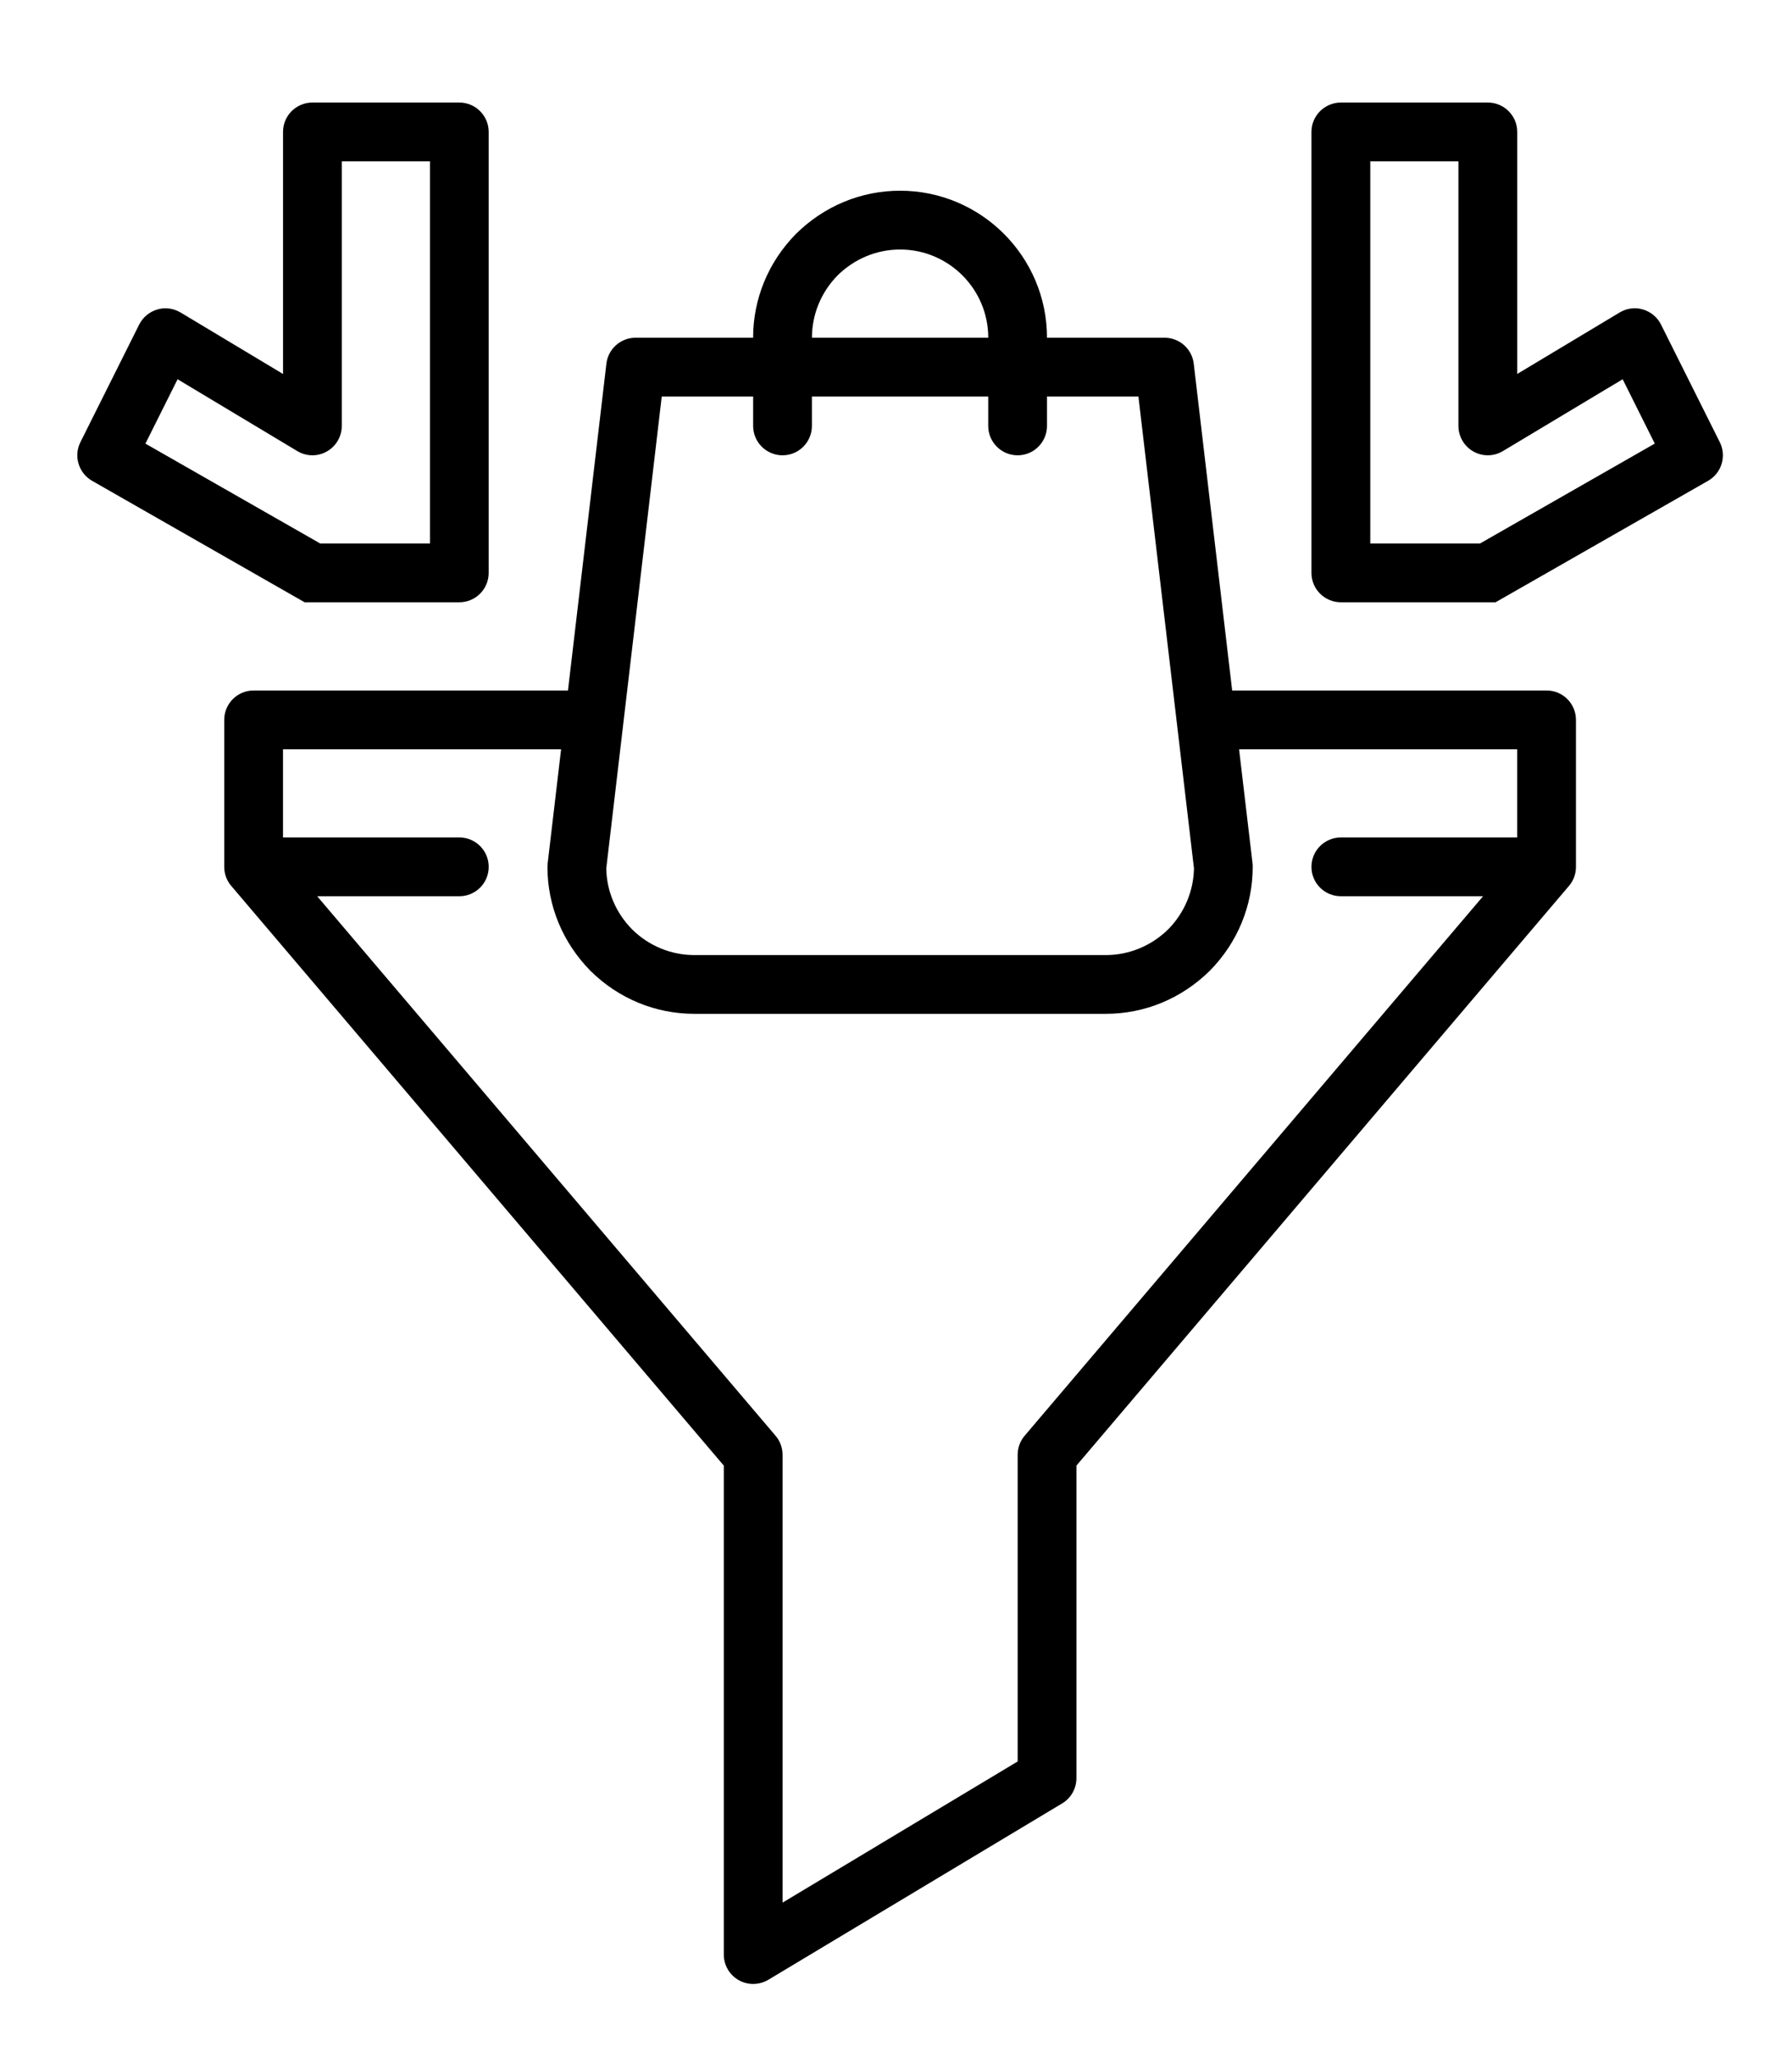
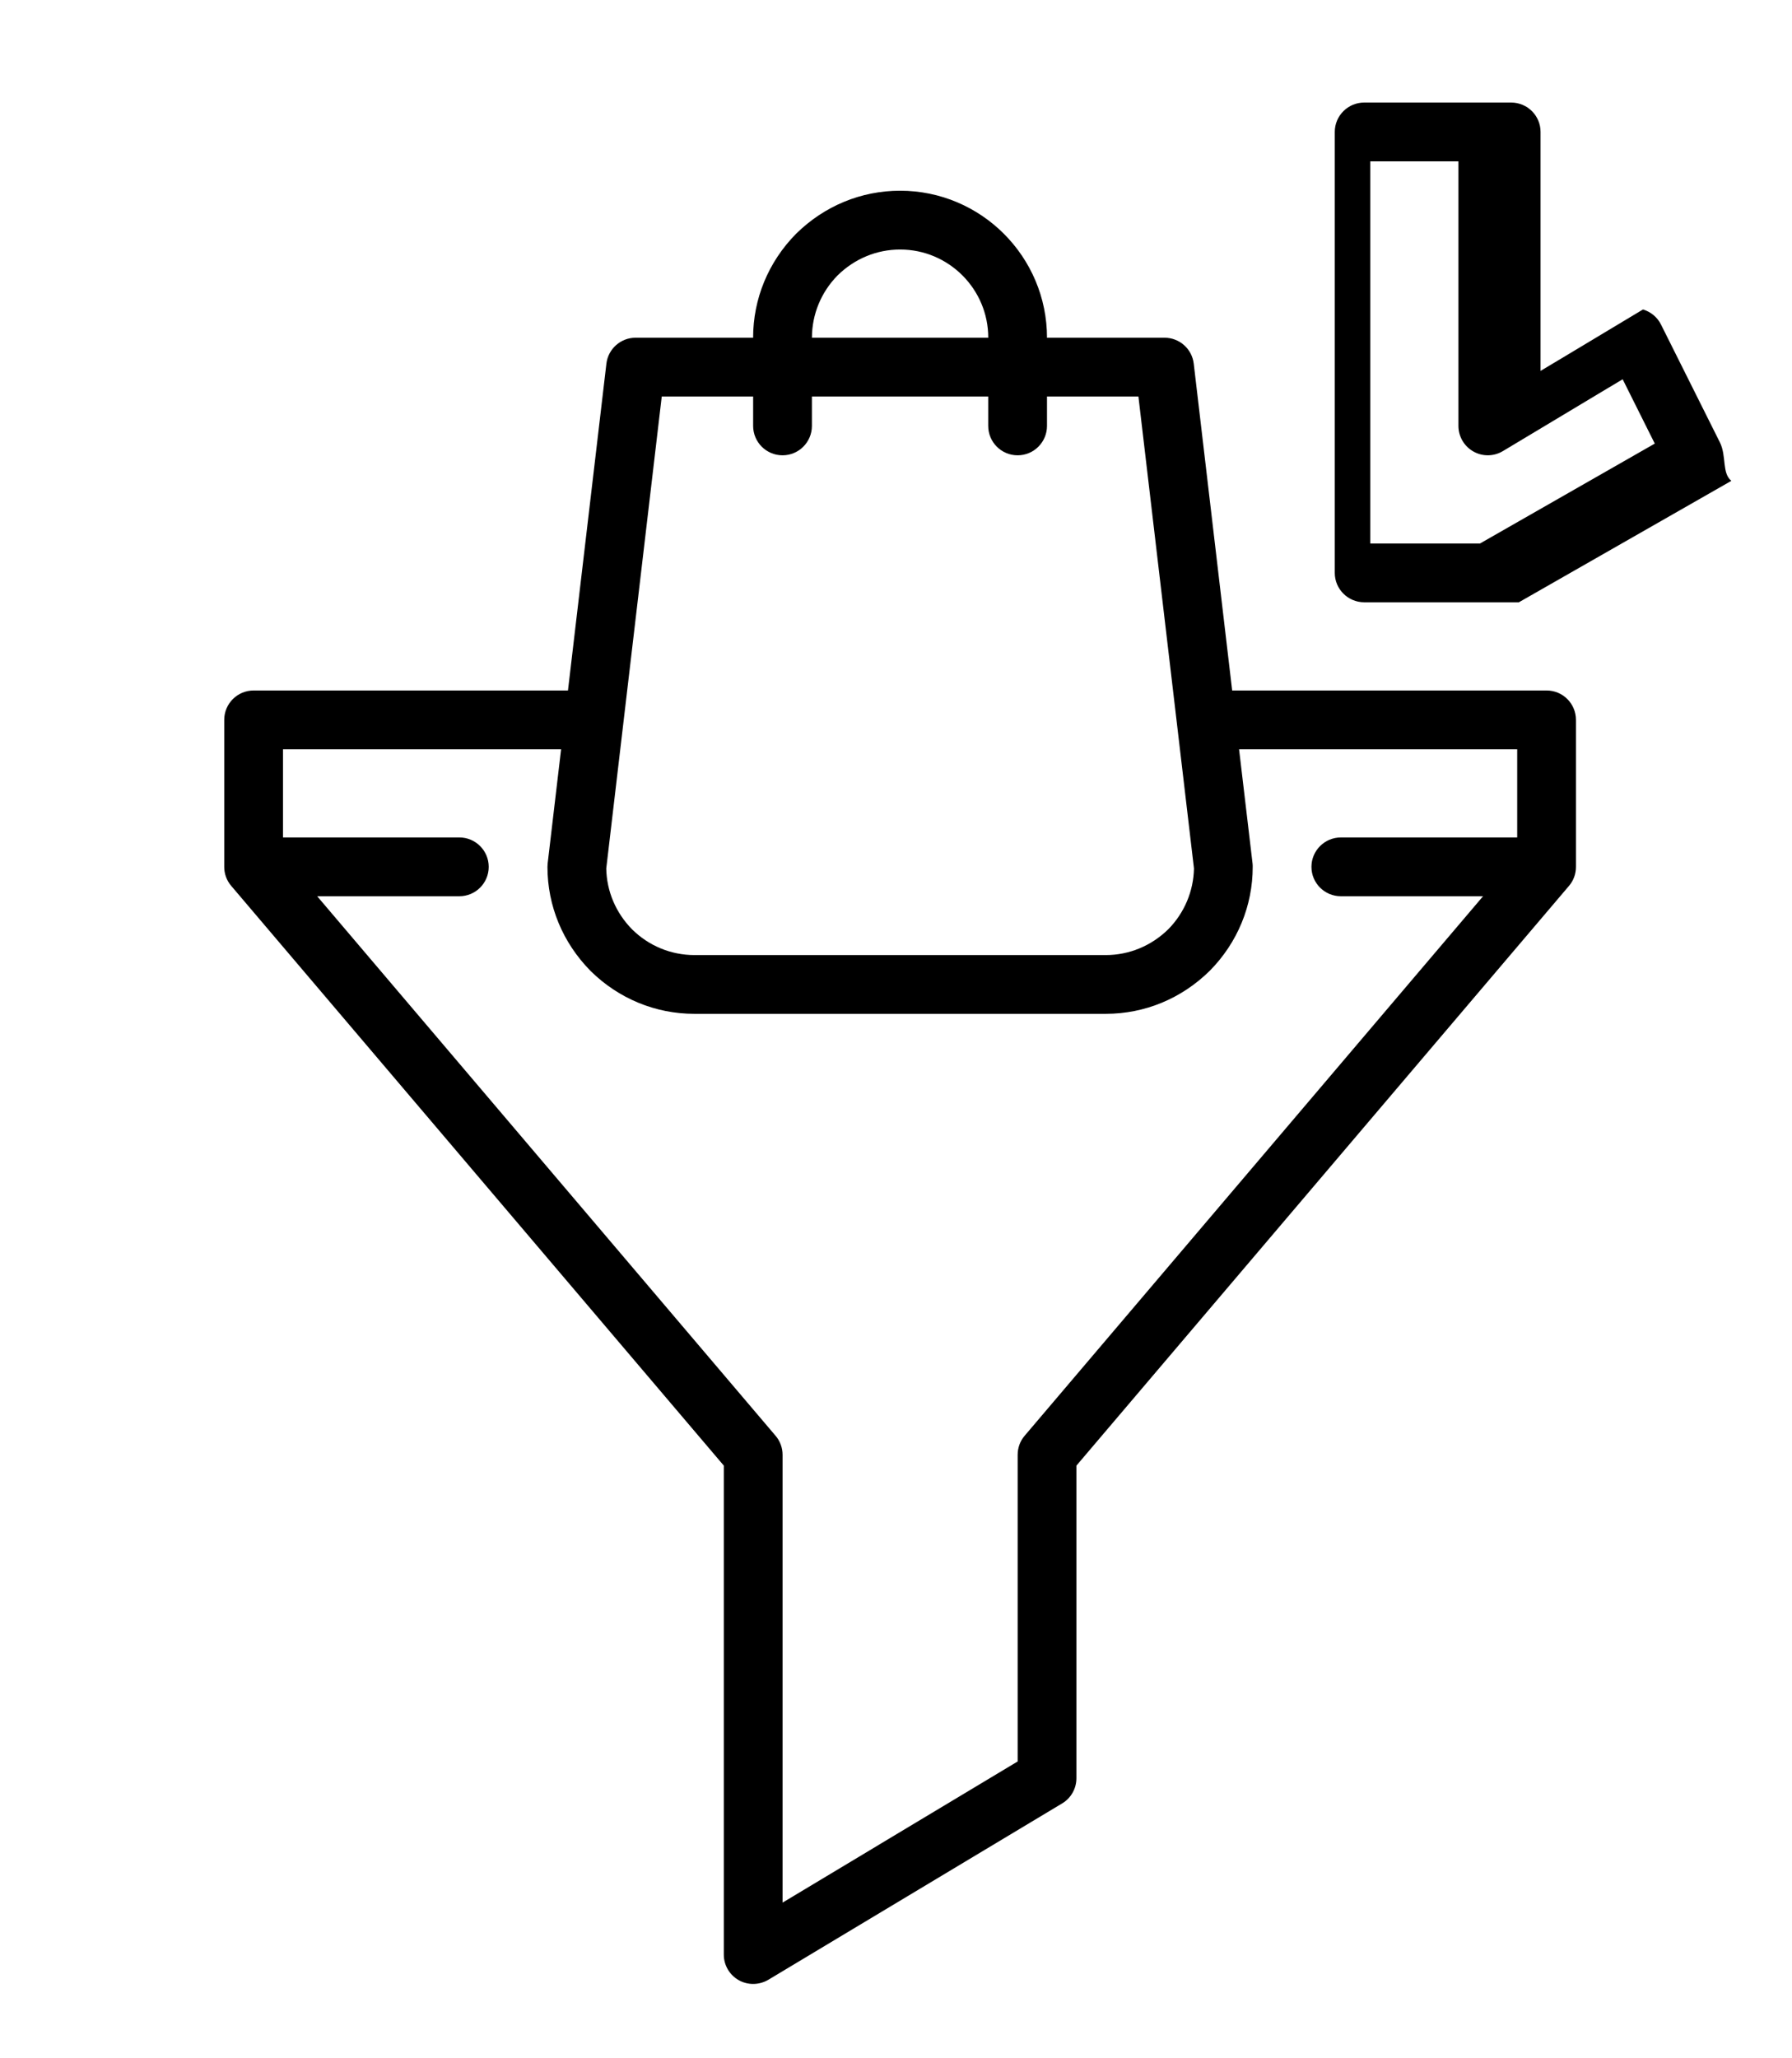
<svg xmlns="http://www.w3.org/2000/svg" version="1.1" id="Layer_1" x="0px" y="0px" width="54px" height="62px" viewBox="0 0 54 62" enable-background="new 0 0 54 62" xml:space="preserve">
  <g>
    <path d="M46.604,20.799h-9.474l-1.158-9.844c-0.052-0.445-0.43-0.782-0.88-0.782h-3.542c0-2.441-1.985-4.428-4.427-4.428   c-1.173,0-2.284,0.458-3.137,1.3c-0.833,0.845-1.292,1.957-1.292,3.128h-3.542c-0.449,0-0.827,0.337-0.879,0.782l-1.158,9.844   H7.643c-0.489,0-0.886,0.396-0.886,0.885v4.428c0,0.21,0.074,0.414,0.211,0.573l14.843,17.463v14.729   c0,0.319,0.171,0.612,0.449,0.77c0.135,0.077,0.286,0.114,0.436,0.114c0.158,0,0.315-0.042,0.457-0.125l8.855-5.313   c0.266-0.16,0.429-0.448,0.429-0.759v-9.416l14.843-17.463c0.137-0.159,0.21-0.363,0.21-0.573v-4.428   C47.489,21.194,47.094,20.799,46.604,20.799z M25.239,8.297c0.511-0.504,1.181-0.781,1.885-0.781c1.464,0,2.656,1.192,2.656,2.657   h-5.313C24.467,9.469,24.745,8.799,25.239,8.297z M19.941,11.944h2.754v0.885c0,0.49,0.397,0.886,0.886,0.886   c0.488,0,0.885-0.396,0.885-0.886v-0.885h5.313v0.885c0,0.49,0.396,0.886,0.886,0.886c0.488,0,0.885-0.396,0.885-0.886v-0.885   h2.755l1.674,14.217c-0.014,0.685-0.289,1.336-0.771,1.827c-0.512,0.504-1.183,0.781-1.886,0.781H20.925   c-0.705,0-1.374-0.277-1.875-0.772c-0.493-0.499-0.769-1.151-0.781-1.836L19.941,11.944z M30.876,43.249   c-0.136,0.159-0.21,0.362-0.21,0.574v9.237l-7.084,4.251V43.823c0-0.212-0.075-0.415-0.211-0.574L9.558,26.997h4.284   c0.489,0,0.885-0.396,0.885-0.885c0-0.489-0.396-0.886-0.885-0.886H8.528V22.57h8.38l-0.405,3.438   c-0.004,0.035-0.006,0.069-0.006,0.104c0,1.172,0.458,2.283,1.3,3.136c0.844,0.833,1.955,1.291,3.127,1.291h12.397   c1.173,0,2.284-0.458,3.137-1.3c0.833-0.844,1.291-1.955,1.291-3.127c0-0.034-0.001-0.069-0.005-0.104l-0.406-3.438h8.381v2.656   h-5.313c-0.488,0-0.887,0.396-0.887,0.886c0,0.49,0.398,0.885,0.887,0.885h4.284L30.876,43.249z" />
-     <path d="M9.179,18.142h4.662c0.489,0,0.885-0.396,0.885-0.885V3.974c0-0.489-0.396-0.885-0.885-0.885H9.414   c-0.489,0-0.885,0.396-0.885,0.885v7.291L5.442,9.414C5.229,9.287,4.975,9.251,4.739,9.323C4.501,9.392,4.305,9.557,4.194,9.777   l-1.771,3.542c-0.21,0.42-0.055,0.931,0.353,1.165L9.179,18.142z M5.351,11.424l3.608,2.164c0.273,0.165,0.615,0.169,0.891,0.011   c0.278-0.157,0.449-0.451,0.449-0.77V4.86h2.657v11.511H9.649l-5.267-3.008L5.351,11.424z" />
-     <path d="M51.824,13.319l-1.771-3.542c-0.109-0.221-0.308-0.385-0.544-0.455c-0.237-0.072-0.491-0.036-0.703,0.091l-3.086,1.851   V3.974c0-0.489-0.397-0.885-0.887-0.885h-4.427c-0.488,0-0.887,0.396-0.887,0.885v13.283c0,0.489,0.398,0.885,0.887,0.885h4.661   l6.403-3.658C51.88,14.25,52.035,13.738,51.824,13.319z M44.599,16.371h-3.307V4.86h2.656v7.969c0,0.319,0.172,0.613,0.449,0.77   c0.276,0.158,0.618,0.154,0.891-0.011l3.609-2.164l0.968,1.938L44.599,16.371z" />
+     <path d="M51.824,13.319l-1.771-3.542c-0.109-0.221-0.308-0.385-0.544-0.455l-3.086,1.851   V3.974c0-0.489-0.397-0.885-0.887-0.885h-4.427c-0.488,0-0.887,0.396-0.887,0.885v13.283c0,0.489,0.398,0.885,0.887,0.885h4.661   l6.403-3.658C51.88,14.25,52.035,13.738,51.824,13.319z M44.599,16.371h-3.307V4.86h2.656v7.969c0,0.319,0.172,0.613,0.449,0.77   c0.276,0.158,0.618,0.154,0.891-0.011l3.609-2.164l0.968,1.938L44.599,16.371z" />
  </g>
</svg>